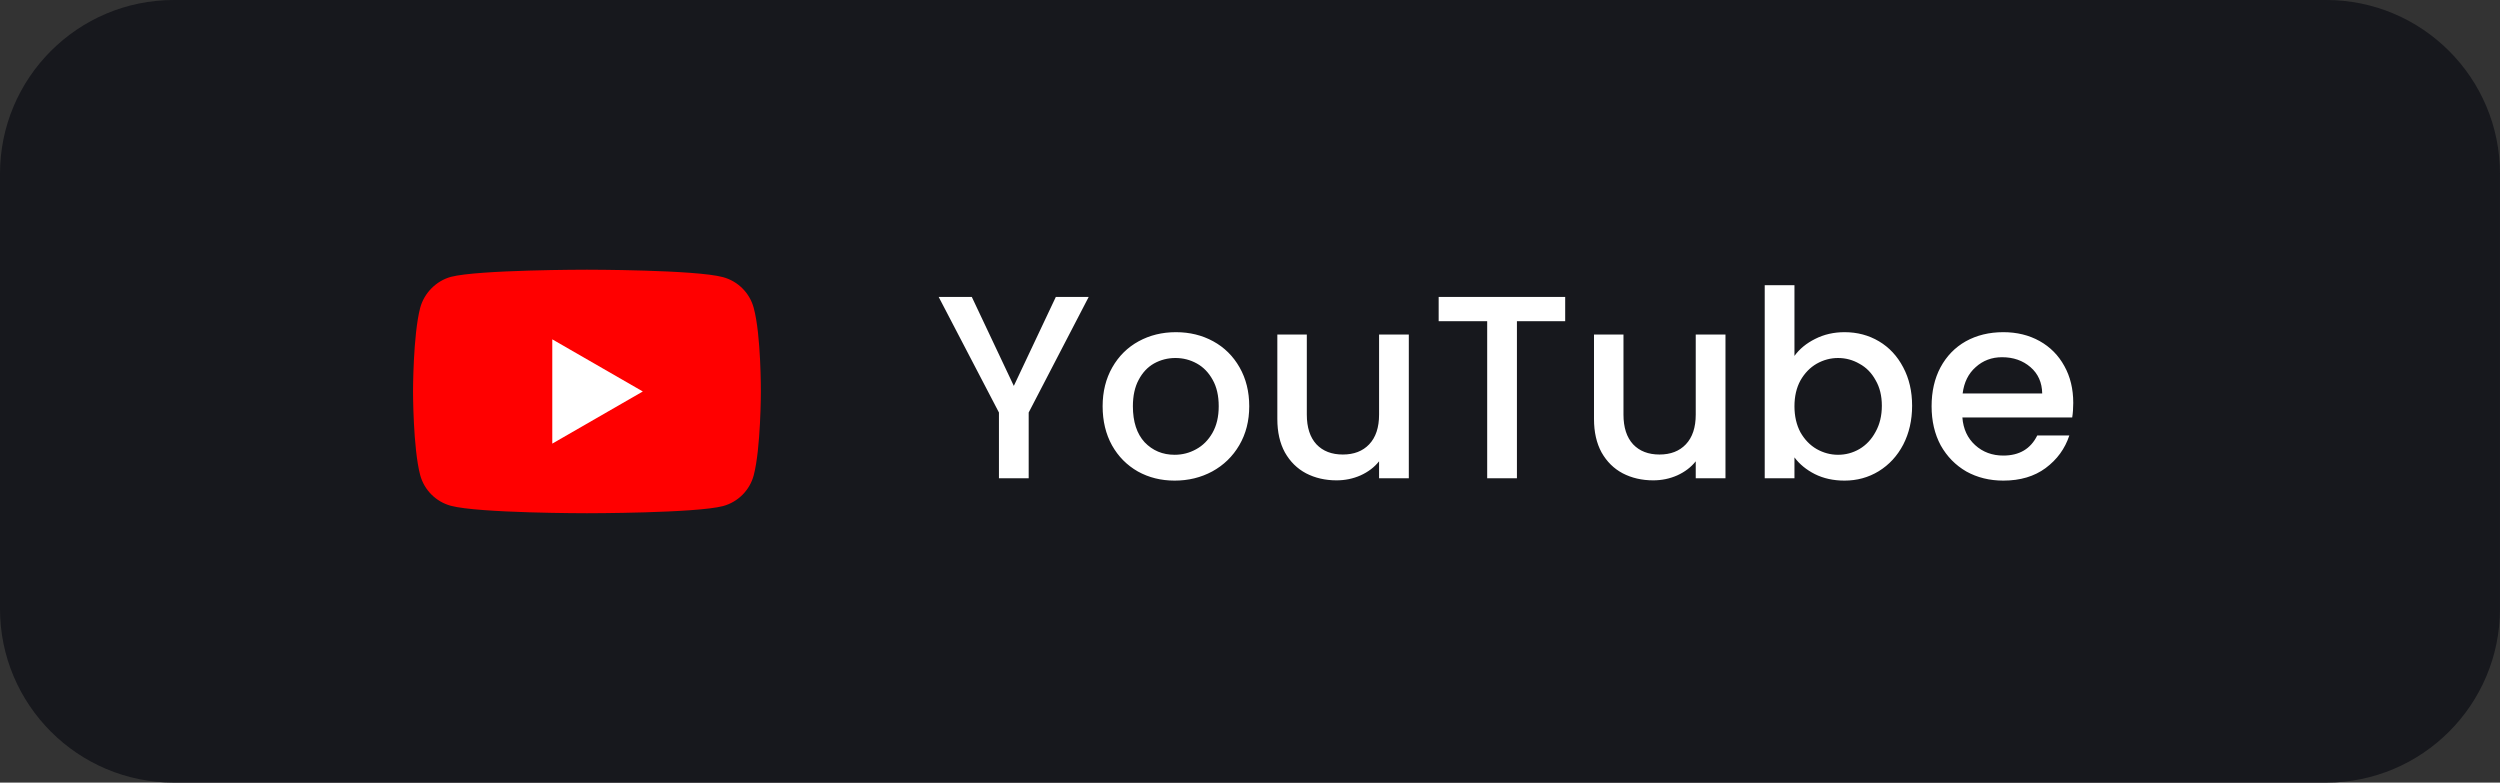
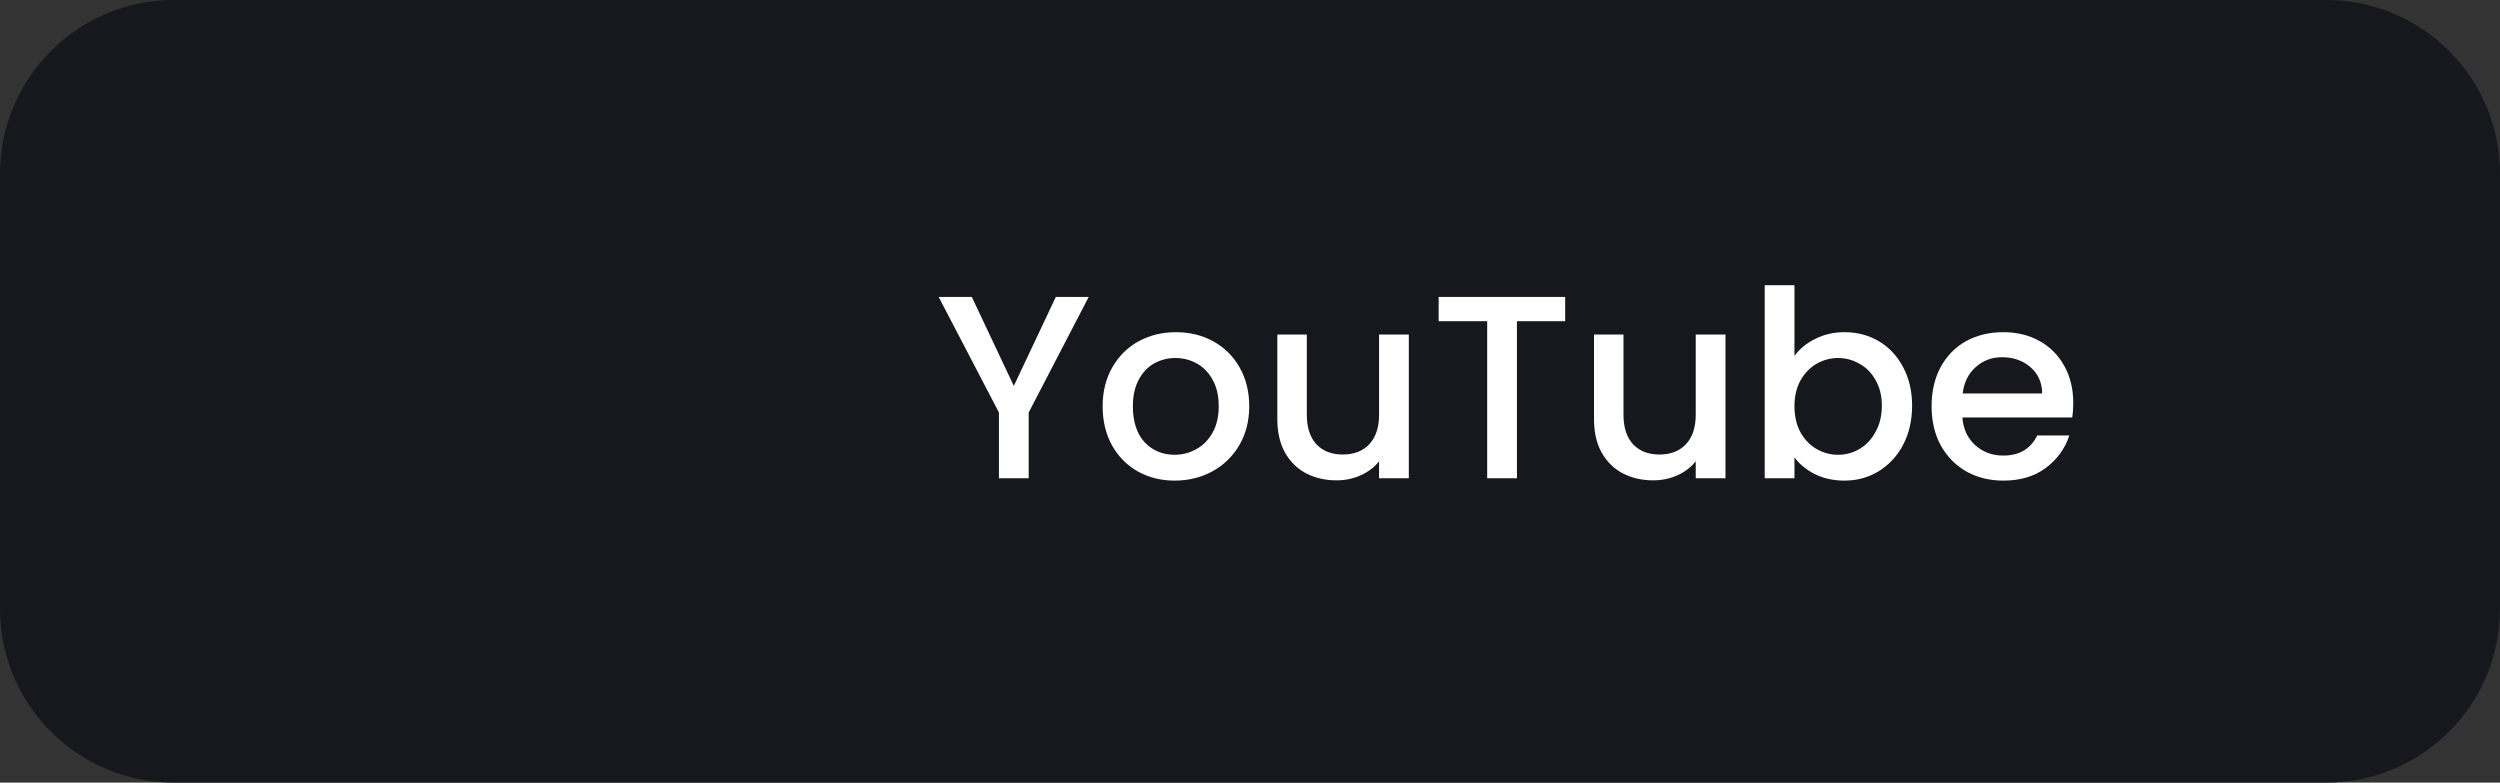
<svg xmlns="http://www.w3.org/2000/svg" width="230" height="72" viewBox="0 0 230 72" fill="none">
  <rect x="0" y="0" width="230" height="72" fill="#333333" stroke="none" />
  <path d="M-0.001 16C-0.001 7.163 7.162 0 15.999 0H213.999C222.836 0 229.999 7.163 229.999 16V56C229.999 64.837 222.836 72 213.999 72H15.999C7.162 72 -0.001 64.837 -0.001 56V16Z" fill="#17181D" />
  <g clip-path="url(#clip0_445_16569)">
    <path d="M69.34 28.318C68.971 26.948 67.89 25.867 66.519 25.498C64.015 24.812 53.999 24.812 53.999 24.812C53.999 24.812 43.982 24.812 41.478 25.472C40.134 25.841 39.027 26.948 38.658 28.318C37.999 30.822 37.999 36.015 37.999 36.015C37.999 36.015 37.999 41.234 38.658 43.712C39.027 45.082 40.108 46.163 41.478 46.532C44.009 47.218 53.999 47.218 53.999 47.218C53.999 47.218 64.015 47.218 66.519 46.559C67.89 46.19 68.971 45.109 69.34 43.738C69.999 41.234 69.999 36.041 69.999 36.041C69.999 36.041 70.025 30.822 69.34 28.318Z" fill="#FF0000" />
    <path d="M50.81 40.813L59.139 36.016L50.81 31.219V40.813Z" fill="white" />
  </g>
  <path d="M100.159 27.32L94.639 37.952V44H91.903V37.952L86.359 27.32H89.407L93.271 35.504L97.135 27.32H100.159ZM108.066 44.216C106.818 44.216 105.69 43.936 104.682 43.376C103.674 42.8 102.882 42 102.306 40.976C101.73 39.936 101.442 38.736 101.442 37.376C101.442 36.032 101.738 34.84 102.33 33.8C102.922 32.76 103.73 31.96 104.754 31.4C105.778 30.84 106.922 30.56 108.186 30.56C109.45 30.56 110.594 30.84 111.618 31.4C112.642 31.96 113.45 32.76 114.042 33.8C114.634 34.84 114.93 36.032 114.93 37.376C114.93 38.72 114.626 39.912 114.018 40.952C113.41 41.992 112.578 42.8 111.522 43.376C110.482 43.936 109.33 44.216 108.066 44.216ZM108.066 41.84C108.77 41.84 109.426 41.672 110.034 41.336C110.658 41 111.162 40.496 111.546 39.824C111.93 39.152 112.122 38.336 112.122 37.376C112.122 36.416 111.938 35.608 111.57 34.952C111.202 34.28 110.714 33.776 110.106 33.44C109.498 33.104 108.842 32.936 108.138 32.936C107.434 32.936 106.778 33.104 106.17 33.44C105.578 33.776 105.106 34.28 104.754 34.952C104.402 35.608 104.226 36.416 104.226 37.376C104.226 38.8 104.586 39.904 105.306 40.688C106.042 41.456 106.962 41.84 108.066 41.84ZM129.611 30.776V44H126.875V42.44C126.443 42.984 125.875 43.416 125.171 43.736C124.483 44.04 123.747 44.192 122.963 44.192C121.923 44.192 120.987 43.976 120.155 43.544C119.339 43.112 118.691 42.472 118.211 41.624C117.747 40.776 117.515 39.752 117.515 38.552V30.776H120.227V38.144C120.227 39.328 120.523 40.24 121.115 40.88C121.707 41.504 122.515 41.816 123.539 41.816C124.563 41.816 125.371 41.504 125.963 40.88C126.571 40.24 126.875 39.328 126.875 38.144V30.776H129.611ZM143.997 27.32V29.552H139.557V44H136.821V29.552H132.357V27.32H143.997ZM158.744 30.776V44H156.008V42.44C155.576 42.984 155.008 43.416 154.304 43.736C153.616 44.04 152.88 44.192 152.096 44.192C151.056 44.192 150.12 43.976 149.288 43.544C148.472 43.112 147.824 42.472 147.344 41.624C146.88 40.776 146.648 39.752 146.648 38.552V30.776H149.36V38.144C149.36 39.328 149.656 40.24 150.248 40.88C150.84 41.504 151.648 41.816 152.672 41.816C153.696 41.816 154.504 41.504 155.096 40.88C155.704 40.24 156.008 39.328 156.008 38.144V30.776H158.744ZM165.09 32.744C165.554 32.104 166.186 31.584 166.986 31.184C167.802 30.768 168.706 30.56 169.698 30.56C170.866 30.56 171.922 30.84 172.866 31.4C173.81 31.96 174.554 32.76 175.098 33.8C175.642 34.824 175.914 36 175.914 37.328C175.914 38.656 175.642 39.848 175.098 40.904C174.554 41.944 173.802 42.76 172.842 43.352C171.898 43.928 170.85 44.216 169.698 44.216C168.674 44.216 167.762 44.016 166.962 43.616C166.178 43.216 165.554 42.704 165.09 42.08V44H162.354V26.24H165.09V32.744ZM173.13 37.328C173.13 36.416 172.938 35.632 172.554 34.976C172.186 34.304 171.69 33.8 171.066 33.464C170.458 33.112 169.802 32.936 169.098 32.936C168.41 32.936 167.754 33.112 167.13 33.464C166.522 33.816 166.026 34.328 165.642 35C165.274 35.672 165.09 36.464 165.09 37.376C165.09 38.288 165.274 39.088 165.642 39.776C166.026 40.448 166.522 40.96 167.13 41.312C167.754 41.664 168.41 41.84 169.098 41.84C169.802 41.84 170.458 41.664 171.066 41.312C171.69 40.944 172.186 40.416 172.554 39.728C172.938 39.04 173.13 38.24 173.13 37.328ZM190.739 37.064C190.739 37.56 190.707 38.008 190.643 38.408H180.539C180.619 39.464 181.011 40.312 181.715 40.952C182.419 41.592 183.283 41.912 184.307 41.912C185.779 41.912 186.819 41.296 187.427 40.064H190.379C189.979 41.28 189.251 42.28 188.195 43.064C187.155 43.832 185.859 44.216 184.307 44.216C183.043 44.216 181.907 43.936 180.899 43.376C179.907 42.8 179.123 42 178.547 40.976C177.987 39.936 177.707 38.736 177.707 37.376C177.707 36.016 177.979 34.824 178.523 33.8C179.083 32.76 179.859 31.96 180.851 31.4C181.859 30.84 183.011 30.56 184.307 30.56C185.555 30.56 186.667 30.832 187.643 31.376C188.619 31.92 189.379 32.688 189.923 33.68C190.467 34.656 190.739 35.784 190.739 37.064ZM187.883 36.2C187.867 35.192 187.507 34.384 186.803 33.776C186.099 33.168 185.227 32.864 184.187 32.864C183.243 32.864 182.435 33.168 181.763 33.776C181.091 34.368 180.691 35.176 180.563 36.2H187.883Z" fill="white" />
  <defs>
    <clipPath id="clip0_445_16569">
-       <rect width="32" height="32" fill="white" transform="translate(37.999 20)" />
-     </clipPath>
+       </clipPath>
  </defs>
</svg>